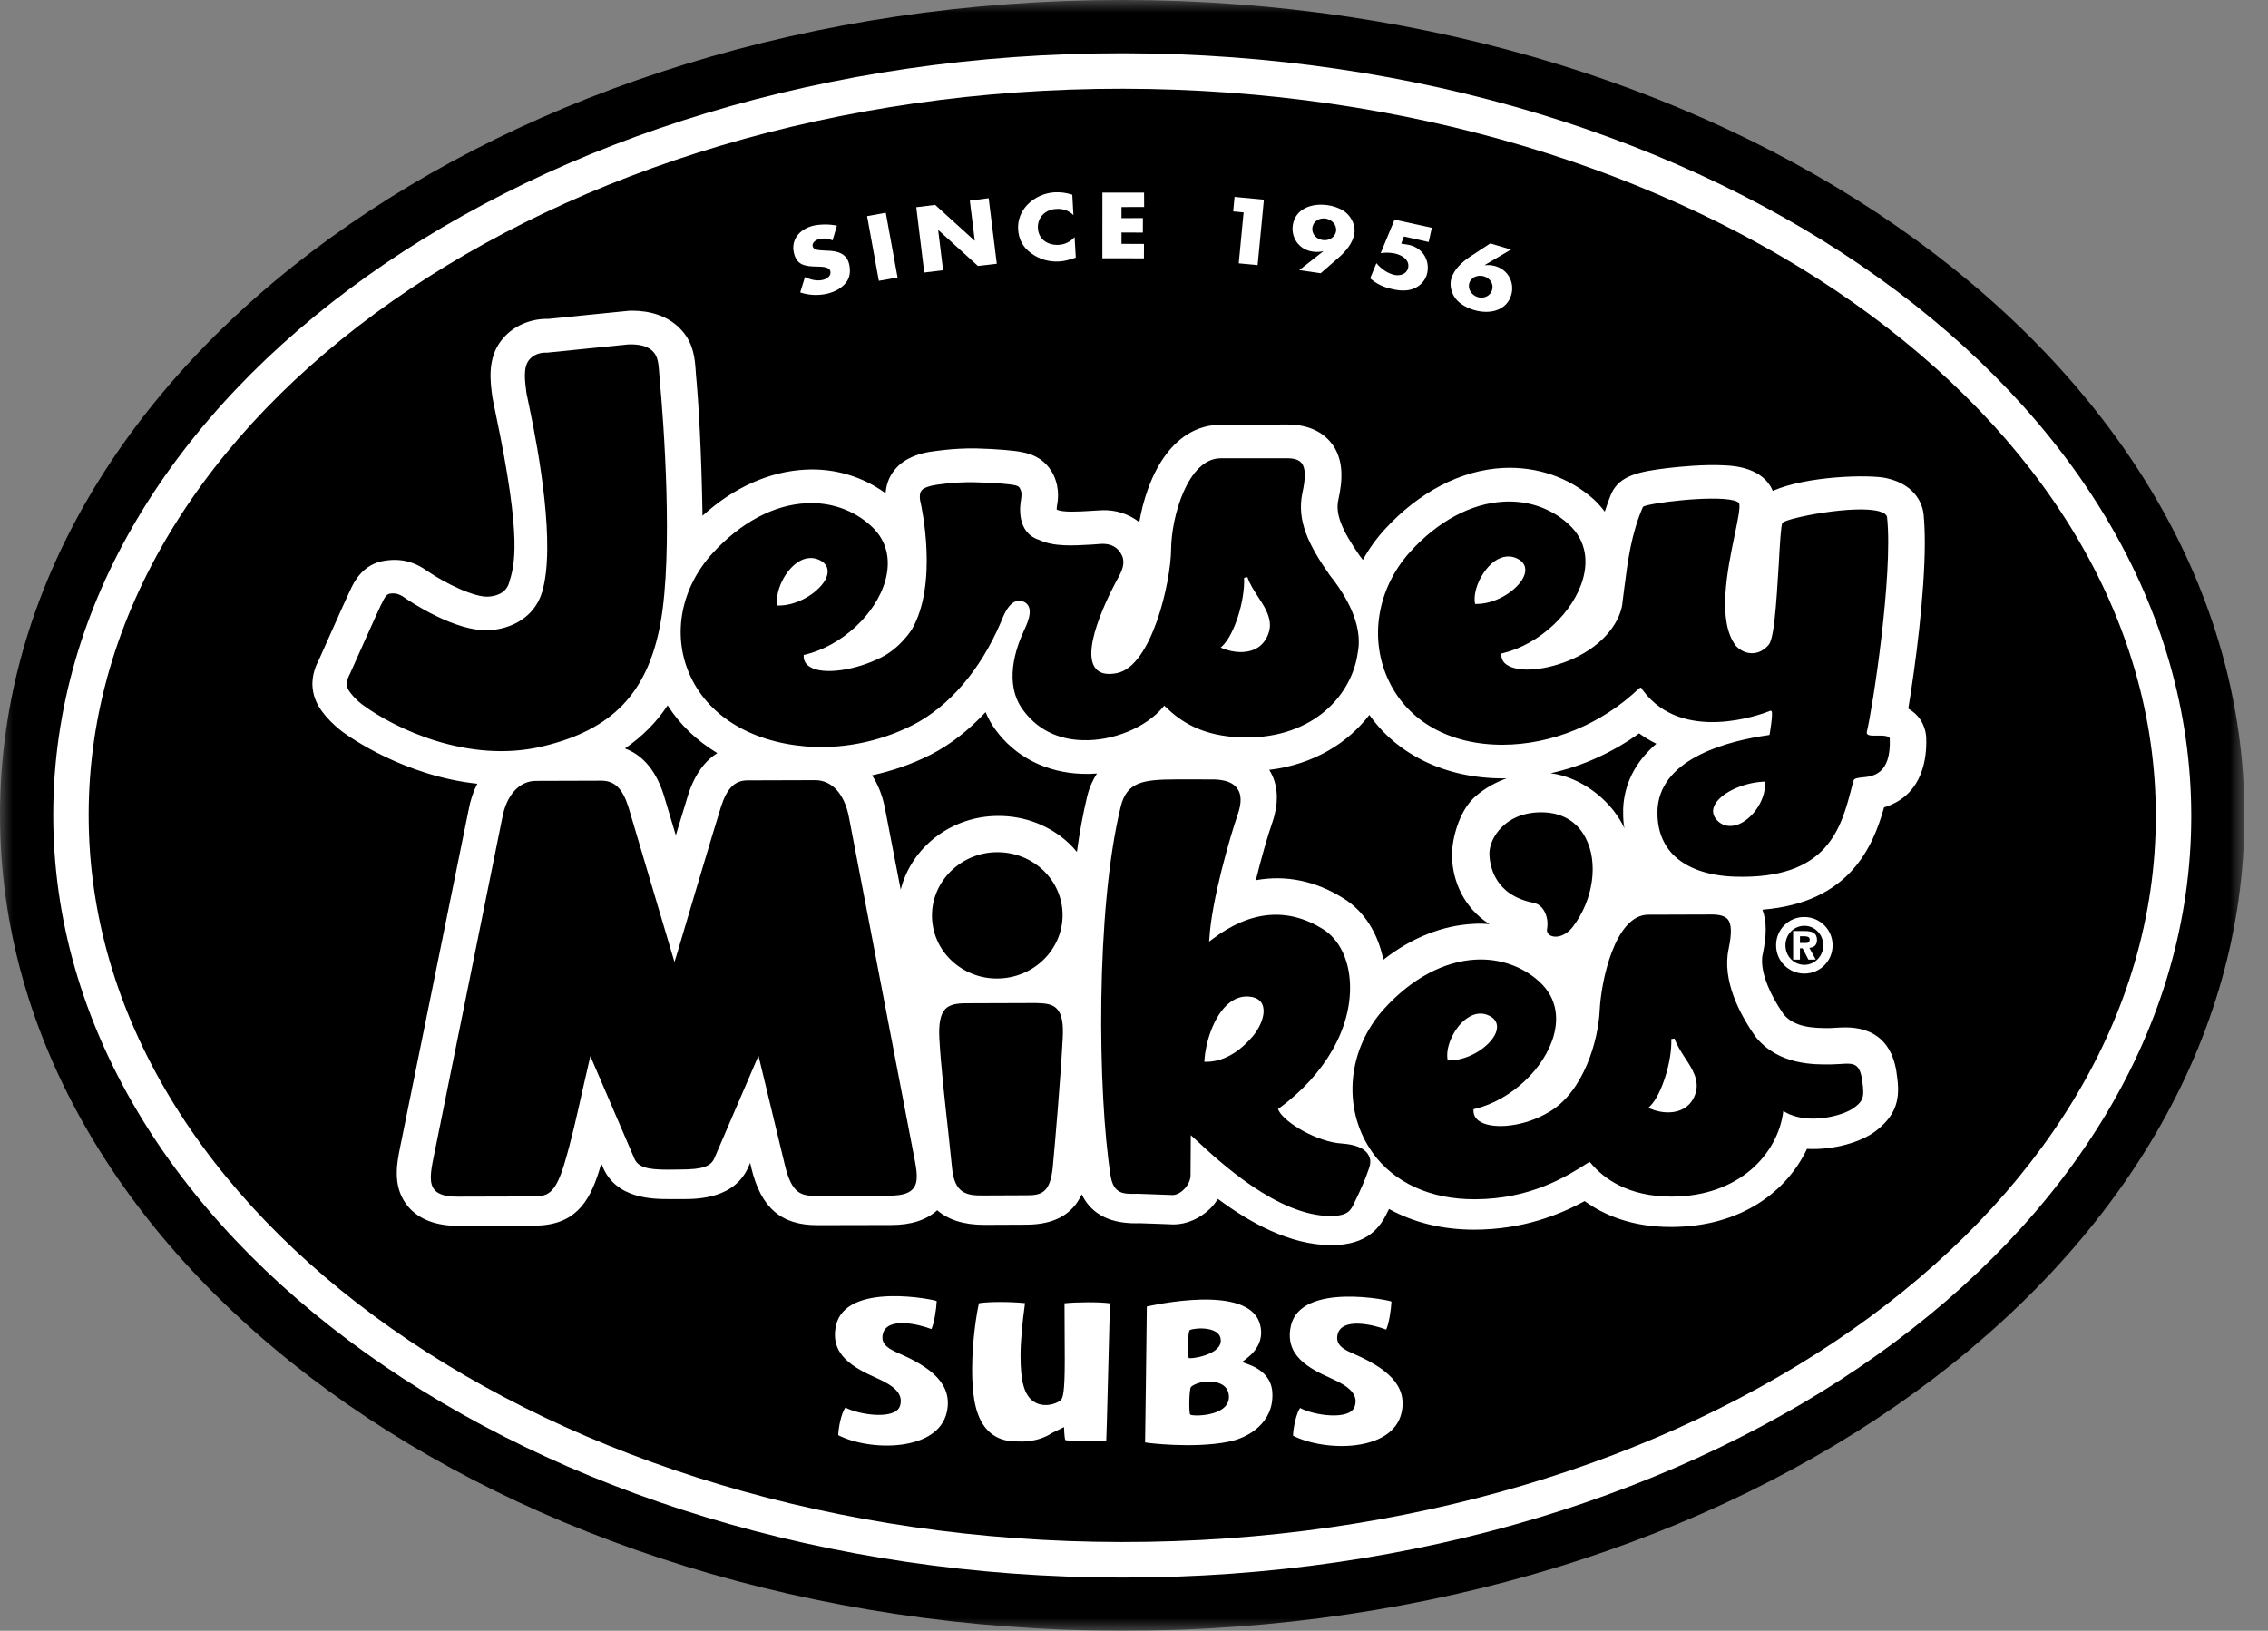
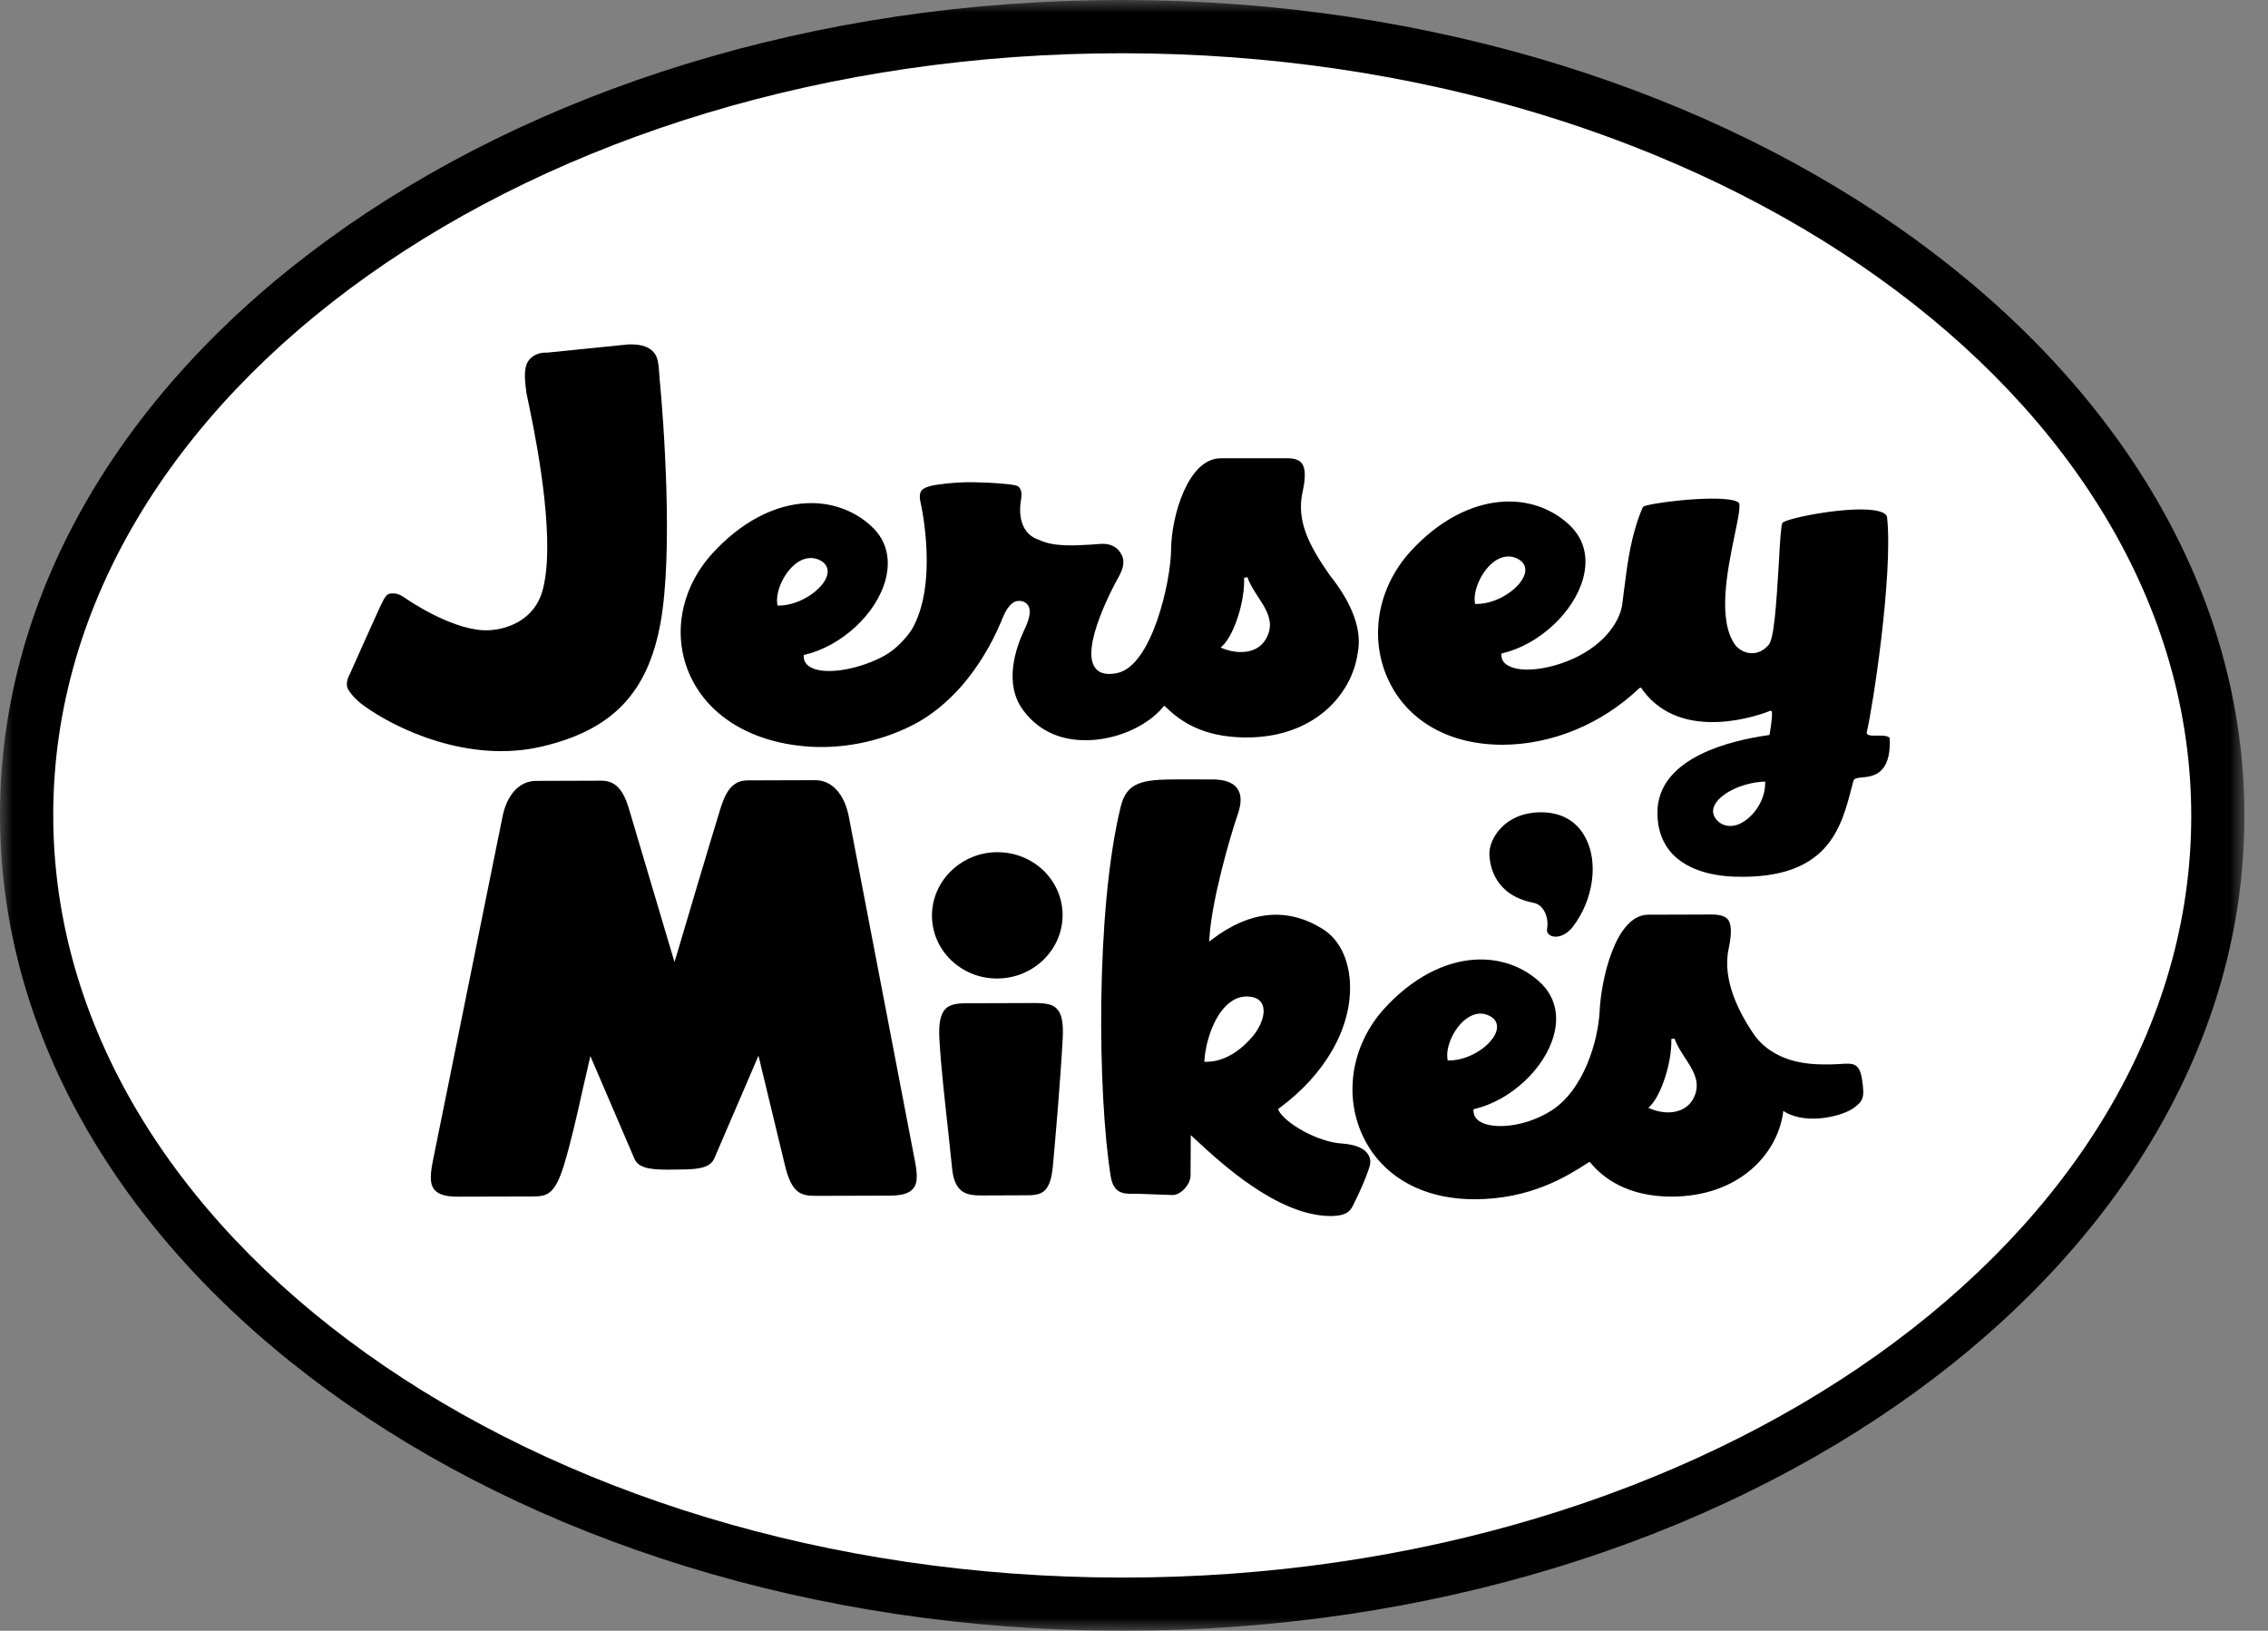
<svg xmlns="http://www.w3.org/2000/svg" width="89" height="64" viewBox="0 0 89 64" fill="none">
  <rect x="0" y="0" width="89" height="64" fill="#808080" stroke="none" />
  <g clip-path="url(#clip0_13_146)">
    <mask id="mask0_13_146" style="mask-type:luminance" maskUnits="userSpaceOnUse" x="0" y="0" width="89" height="64">
      <path d="M88.076 0H0V64H88.076V0Z" fill="white" />
    </mask>
    <g mask="url(#mask0_13_146)">
      <path d="M44.073 1.81331e-05C19.789 -0.019 0.018 14.313 9.49976e-06 31.957C-0.016 49.6 19.725 63.972 44.008 64C68.293 64.021 88.058 49.683 88.076 32.045C88.095 14.4 68.356 0.029 44.073 1.81331e-05Z" fill="black" />
      <path d="M2.089 31.959C2.073 48.45 20.881 61.891 44.008 61.912C67.138 61.937 85.972 48.539 85.988 32.046C86.003 15.552 67.198 2.114 44.073 2.09C20.938 2.07 2.103 15.468 2.089 31.959Z" fill="white" />
-       <path d="M3.479 31.959C3.497 16.236 21.705 3.462 44.068 3.482C66.43 3.507 84.612 16.316 84.598 32.043C84.58 47.766 66.374 60.542 44.007 60.517C21.645 60.496 3.461 47.686 3.479 31.959Z" fill="black" />
      <path d="M32.672 9.432C32.514 9.363 32.325 9.337 32.151 9.381C32.016 9.412 31.855 9.525 31.891 9.666C31.924 9.811 32.132 9.817 32.267 9.827L32.467 9.838C32.878 9.847 33.222 9.953 33.321 10.362C33.376 10.609 33.371 10.883 33.188 11.106C33.011 11.322 32.731 11.464 32.45 11.529C32.099 11.607 31.728 11.587 31.402 11.476L31.588 10.873C31.802 10.973 32.046 11.042 32.296 10.983C32.464 10.938 32.626 10.82 32.585 10.643C32.545 10.464 32.242 10.467 32.077 10.463C31.597 10.454 31.27 10.414 31.156 9.932C31.033 9.419 31.358 8.994 31.918 8.856C32.198 8.797 32.566 8.791 32.842 8.858L32.672 9.432Z" fill="white" />
      <path d="M35.222 10.889L34.487 11.021L34.026 8.482L34.759 8.349L35.222 10.889Z" fill="white" />
      <path d="M35.956 8.132L36.697 8.041L38.244 9.445L38.252 9.442L38.057 7.874L38.797 7.778L39.116 10.351L38.374 10.436L36.825 9.031L36.816 9.032L37.009 10.605L36.269 10.695L35.956 8.132Z" fill="white" />
      <path d="M42.123 8.443C41.958 8.272 41.71 8.18 41.452 8.2C40.998 8.221 40.706 8.554 40.729 8.956C40.75 9.361 41.079 9.631 41.542 9.609C41.784 9.599 42.02 9.48 42.169 9.302L42.216 10.108C41.968 10.192 41.795 10.249 41.561 10.261C41.161 10.287 40.774 10.169 40.464 9.938C40.133 9.702 39.971 9.375 39.952 8.992C39.933 8.642 40.063 8.29 40.325 8.027C40.593 7.747 40.993 7.568 41.391 7.547C41.634 7.536 41.852 7.568 42.079 7.642L42.123 8.443Z" fill="white" />
      <path d="M44.01 8.126L44.009 8.561L44.85 8.558L44.847 9.128L44.011 9.124L44.009 9.569L44.892 9.573L44.89 10.138L43.259 10.137L43.26 7.558L44.895 7.558L44.898 8.123L44.01 8.126Z" fill="white" />
      <path d="M48.392 8.297L48.446 7.727L49.597 7.837L49.351 10.405L48.61 10.334L48.801 8.336L48.392 8.297Z" fill="white" />
      <path d="M50.985 10.601L51.924 9.864L51.919 9.858C51.78 9.89 51.657 9.896 51.507 9.873C50.951 9.792 50.661 9.302 50.732 8.837C50.825 8.207 51.448 7.959 52.098 8.052C52.371 8.092 52.683 8.204 52.872 8.394C53.077 8.6 53.188 8.891 53.149 9.157C53.093 9.526 52.827 9.849 52.538 10.103L51.826 10.724L50.985 10.601ZM51.5 8.929C51.466 9.161 51.634 9.38 51.899 9.42C52.155 9.462 52.393 9.305 52.43 9.072C52.461 8.836 52.282 8.62 52.02 8.577C51.759 8.541 51.538 8.691 51.5 8.929Z" fill="white" />
      <path d="M55.092 9.281L54.986 9.56L55.212 9.597C55.798 9.679 56.124 10.192 56.006 10.719C55.95 10.979 55.765 11.201 55.498 11.317C55.241 11.434 54.914 11.414 54.633 11.345C54.314 11.279 54.007 11.139 53.767 10.923L54.012 10.328C54.191 10.543 54.438 10.725 54.727 10.791C54.962 10.839 55.211 10.736 55.257 10.514C55.326 10.209 55.031 10.014 54.739 9.948C54.556 9.91 54.362 9.906 54.18 9.935L54.725 8.62L56.187 8.94L56.063 9.497L55.092 9.281Z" fill="white" />
      <path d="M59.293 9.793L58.266 10.4L58.273 10.408C58.409 10.396 58.533 10.403 58.677 10.442C59.216 10.602 59.438 11.125 59.303 11.577C59.124 12.186 58.473 12.351 57.846 12.168C57.578 12.09 57.292 11.938 57.124 11.724C56.95 11.497 56.876 11.191 56.953 10.928C57.063 10.572 57.367 10.286 57.681 10.077L58.481 9.552L59.293 9.793ZM58.554 11.376C58.621 11.149 58.479 10.919 58.23 10.843C57.981 10.771 57.723 10.89 57.656 11.111C57.59 11.344 57.745 11.584 57.992 11.66C58.241 11.735 58.491 11.606 58.554 11.376Z" fill="white" />
      <path d="M41.783 53.379C41.783 54.647 41.712 54.867 41.622 54.951C41.445 55.107 40.939 55.264 40.554 54.998C40.19 54.746 40.047 54.204 40.047 53.214C40.047 52.66 40.111 51.953 40.223 51.142C39.63 51.083 38.814 51.081 38.416 51.145C38.323 51.531 38.148 52.642 38.148 53.739C38.148 54.584 38.227 55.446 38.637 55.988C38.945 56.398 39.38 56.588 39.993 56.571C39.999 56.571 40.693 56.629 41.287 56.236L41.754 56.007C41.754 56.007 41.766 56.461 41.809 56.52C42.101 56.573 43.411 56.531 43.411 56.531C43.423 56.532 43.541 51.583 43.555 51.15C43.137 51.089 42.225 51.1 41.773 51.148C41.777 52.108 41.783 52.85 41.783 53.379Z" fill="white" />
      <path d="M37.153 55.427C37.402 54.329 36.536 53.666 35.3 53.125C34.915 52.953 34.55 52.785 34.641 52.365C34.793 51.665 36.044 51.964 36.551 52.16C36.658 51.938 36.744 51.374 36.758 51.062C36.76 51.023 33.189 50.268 32.805 52.025C32.551 53.184 33.52 53.688 34.416 54.089C35.082 54.388 35.463 54.697 35.319 55.173C35.138 55.742 33.694 55.523 33.173 55.239C33.016 55.457 32.902 56.017 32.894 56.324C34.149 56.967 36.8 56.972 37.153 55.427Z" fill="white" />
      <path d="M54.998 55.448C55.248 54.35 54.383 53.685 53.147 53.143C52.764 52.976 52.394 52.803 52.487 52.381C52.641 51.686 53.891 51.985 54.397 52.18C54.502 51.952 54.591 51.399 54.603 51.081C54.608 51.042 51.035 50.289 50.654 52.043C50.402 53.208 51.369 53.708 52.266 54.109C52.928 54.406 53.312 54.718 53.164 55.19C52.989 55.764 51.541 55.547 51.017 55.255C50.862 55.482 50.75 56.04 50.74 56.343C51.998 56.983 54.644 56.993 54.998 55.448Z" fill="white" />
      <path d="M49.928 54.636C49.861 53.654 48.748 53.505 48.754 53.45C48.759 53.39 49.718 52.93 49.438 51.955C48.981 50.361 45.184 51.24 45.003 51.273C45.004 51.569 44.935 56.607 44.935 56.607C44.952 56.624 46.826 56.859 48.205 56.582C48.977 56.434 50.006 55.84 49.928 54.636ZM46.651 53.295C46.601 53.239 46.604 52.224 46.693 52.196C46.962 52.091 47.945 52.057 47.904 52.644C47.866 53.188 46.697 53.346 46.651 53.295ZM46.704 55.513C46.648 55.449 46.66 54.496 46.739 54.428C47.066 54.133 48.249 54.05 48.224 54.85C48.193 55.602 46.773 55.596 46.704 55.513Z" fill="white" />
      <path fill-rule="evenodd" clip-rule="evenodd" d="M36.465 17.741C36.477 17.736 36.486 17.736 36.497 17.734C36.498 17.734 36.468 17.737 36.465 17.741ZM73.934 31.686C75.327 31.255 75.592 29.994 75.591 29.123C75.591 29.06 75.588 28.997 75.588 28.946C75.579 28.72 75.484 28.149 74.884 27.811C75.161 26.146 75.531 23.321 75.533 21.307C75.533 20.891 75.517 20.507 75.485 20.178C75.456 19.915 75.267 19.04 74.029 18.766C73.37 18.615 70.911 18.673 69.566 19.265C69.188 18.361 68.072 18.281 67.689 18.264C66.859 18.217 65.867 18.322 65.477 18.366C64.329 18.504 63.553 18.652 63.228 19.383C63.128 19.615 63.053 19.847 62.974 20.08C62.845 19.909 62.699 19.741 62.531 19.587C61.572 18.734 60.319 18.304 58.99 18.365C57.333 18.447 55.676 19.31 54.327 20.79C53.993 21.158 53.711 21.555 53.482 21.973C53.447 21.931 53.421 21.885 53.381 21.846C53.381 21.846 53.384 21.849 53.386 21.847C53.372 21.825 53.354 21.808 53.333 21.783C53.354 21.806 53.368 21.823 53.381 21.846C52.635 20.775 52.397 20.167 52.519 19.61L52.519 19.612C52.676 18.901 52.776 18.002 52.194 17.328C51.808 16.882 51.235 16.658 50.494 16.659C50.491 16.659 47.934 16.665 47.934 16.665C45.907 16.675 44.99 18.835 44.708 20.492C44.301 20.177 43.794 19.997 43.217 20.025L42.79 20.05C42.287 20.082 41.727 20.112 41.47 20.003C41.47 20.003 41.466 19.999 41.467 19.988C41.468 19.941 41.47 19.892 41.478 19.848C41.495 19.759 41.519 19.609 41.519 19.418C41.519 19.201 41.477 18.919 41.342 18.642C41.175 18.291 40.826 17.869 40.095 17.743C39.837 17.683 39.116 17.619 38.296 17.598C37.385 17.585 36.631 17.713 36.494 17.731C36.143 17.786 35.494 17.949 35.1 18.449C34.86 18.744 34.775 19.067 34.752 19.358C33.861 18.711 32.771 18.372 31.616 18.431C30.199 18.499 28.789 19.13 27.568 20.241C27.527 17.713 27.412 15.768 27.312 14.714L27.299 14.526C27.267 14.086 27.22 13.498 26.769 12.983C26.074 12.186 25.044 12.191 24.712 12.193L21.5 12.516C21.553 12.518 21.596 12.524 21.64 12.524C21.078 12.468 20.224 12.654 19.678 13.353C19.106 14.079 19.241 15.007 19.328 15.622L19.454 16.245C20.511 21.268 20.18 22.194 19.974 22.882C19.838 23.333 19.365 23.404 19.166 23.415C18.633 23.452 17.492 22.91 16.739 22.39C16.415 22.16 15.89 21.881 15.119 22.002C14.225 22.118 13.87 22.886 13.754 23.141L13.738 23.171C13.686 23.269 13.271 24.196 12.505 25.914C12.405 26.096 12.262 26.436 12.258 26.845C12.263 27.043 12.294 27.246 12.379 27.46C12.633 28.119 13.398 28.687 13.431 28.712C13.732 28.939 15.885 30.453 18.73 30.758C18.577 31.055 18.459 31.398 18.385 31.805C18.389 31.783 15.706 44.999 15.706 44.999C15.567 45.686 15.378 46.615 16.038 47.379C16.466 47.865 17.127 48.112 18.006 48.11L20.953 48.102C22.525 48.097 23.114 47.23 23.516 45.933C23.541 45.842 23.568 45.754 23.592 45.66C23.598 45.669 23.644 45.77 23.644 45.77C24.161 47.062 25.639 47.058 26.274 47.058L26.75 47.059C27.387 47.059 28.858 47.052 29.392 45.743C29.391 45.745 29.408 45.697 29.439 45.638C29.445 45.657 29.484 45.836 29.484 45.836C29.858 47.399 30.658 48.087 32.077 48.082L34.978 48.076C35.749 48.075 36.352 47.883 36.778 47.496C37.215 47.877 37.828 48.069 38.621 48.07L40.272 48.063C41.359 48.06 42.077 47.672 42.449 46.872C42.744 47.488 43.354 48.02 44.597 48.008L44.681 48.004C44.683 48.005 45.507 48.032 45.507 48.032L46.053 48.054C46.56 48.05 47.065 47.834 47.471 47.45C47.601 47.327 47.7 47.193 47.796 47.053C49.031 47.972 50.619 48.87 52.258 48.865C53.658 48.863 54.165 48.169 54.446 47.568C54.446 47.568 54.5 47.459 54.508 47.447C55.462 47.975 56.597 48.26 57.856 48.259C59.786 48.255 61.224 47.659 62.184 47.137C62.919 47.668 64.014 48.158 65.579 48.153C68.354 48.149 70.133 46.729 70.909 45.088C71.986 45.143 73.075 44.808 73.632 44.368C74.572 43.637 74.546 42.898 74.422 42.084L74.423 42.082C74.137 40.2 72.596 40.3 72.091 40.331L71.827 40.346C71.131 40.353 70.414 40.316 69.99 39.804C69.446 39.018 69.145 38.268 69.145 37.704C69.145 37.604 69.153 37.507 69.178 37.423C69.237 37.129 69.289 36.809 69.29 36.483C69.29 36.219 69.253 35.952 69.162 35.701C72.596 35.422 73.501 33.22 73.934 31.686ZM27.008 31.18C26.944 31.394 26.754 32.017 26.52 32.782C26.336 32.157 26.045 31.195 26.045 31.195C25.698 30.104 25.112 29.592 24.524 29.373C25.198 28.909 25.759 28.352 26.199 27.681C26.676 28.435 27.344 29.07 28.148 29.556C27.698 29.837 27.282 30.338 27.008 31.18ZM42.664 31.249C42.504 31.907 42.367 32.647 42.259 33.435C42.165 33.32 42.066 33.208 41.956 33.105C41.212 32.403 40.223 32.018 39.174 32.022C37.321 32.023 35.765 33.258 35.345 34.914C34.99 33.097 34.735 31.763 34.735 31.763L34.735 31.771C34.638 31.227 34.453 30.784 34.22 30.428C34.994 30.259 35.748 30.004 36.45 29.652C36.454 29.649 36.513 29.623 36.511 29.623C37.298 29.223 38.026 28.648 38.677 27.947C38.775 28.185 38.894 28.406 39.05 28.62C39.839 29.707 41.063 30.329 42.488 30.37C42.673 30.377 42.86 30.371 43.047 30.356C42.89 30.596 42.752 30.892 42.664 31.249ZM56.979 33.631C57.007 34.566 57.427 35.614 58.448 36.269C58.247 36.25 58.042 36.241 57.84 36.257C56.611 36.313 55.385 36.803 54.285 37.666C54.072 36.624 53.538 35.757 52.712 35.251C51.621 34.565 50.45 34.331 49.281 34.544C49.5 33.649 49.754 32.777 49.928 32.278C50.055 31.908 50.105 31.581 50.105 31.296C50.107 30.833 49.972 30.473 49.807 30.214C51.566 30 52.9 29.148 53.737 28.057C54.843 29.632 56.753 30.554 59.006 30.548C59.046 30.549 59.086 30.547 59.127 30.542C58.547 30.753 58.103 31.058 57.828 31.32C57.263 31.863 56.977 32.892 56.977 33.581C56.975 33.599 56.98 33.615 56.979 33.631ZM63.397 27.881C63.399 27.882 63.401 27.892 63.401 27.892C63.401 27.892 63.401 27.886 63.396 27.881L63.397 27.881ZM63.707 31.561C63.698 31.679 63.691 31.785 63.696 31.897C63.693 32.103 63.71 32.32 63.743 32.516C63.717 32.453 63.696 32.392 63.66 32.336C63.138 31.352 62.027 30.494 60.849 30.346C62.085 30.075 63.271 29.537 64.322 28.781C64.541 28.941 64.767 29.076 64.998 29.188C64.249 29.831 63.795 30.627 63.707 31.561ZM41.33 18.614C41.336 18.627 41.335 18.631 41.342 18.642C41.347 18.657 41.365 18.675 41.374 18.694C41.358 18.667 41.344 18.636 41.33 18.614Z" fill="white" />
      <path d="M70.807 35.988C71.423 35.991 71.916 36.489 71.914 37.097C71.915 37.715 71.419 38.209 70.806 38.208C70.191 38.208 69.693 37.711 69.697 37.095C69.695 36.48 70.192 35.985 70.807 35.988ZM70.806 37.866C71.224 37.861 71.549 37.519 71.546 37.099C71.55 36.682 71.223 36.334 70.81 36.334C70.387 36.334 70.064 36.675 70.064 37.097C70.062 37.517 70.383 37.861 70.806 37.866ZM70.365 36.536L70.803 36.538C71.119 36.538 71.302 36.615 71.302 36.891C71.3 37.11 71.166 37.186 71.002 37.198L71.252 37.658L70.964 37.66L70.737 37.217L70.633 37.215L70.632 37.661L70.366 37.66L70.365 36.536ZM70.632 37.006L70.856 37.008C70.96 37.012 71.015 36.972 71.015 36.862C71.012 36.755 70.886 36.748 70.797 36.743L70.635 36.745L70.632 37.006Z" fill="white" />
      <path fill-rule="evenodd" clip-rule="evenodd" d="M14.985 23.677C15.05 23.534 15.145 23.321 15.297 23.298C15.519 23.269 15.664 23.307 15.878 23.456C16.075 23.597 17.887 24.815 19.211 24.733C20.003 24.686 20.959 24.272 21.271 23.241C21.814 21.429 21.142 17.735 20.776 15.989L20.662 15.442C20.601 14.989 20.52 14.436 20.755 14.135C21.017 13.802 21.439 13.838 21.452 13.841C21.458 13.839 24.672 13.515 24.672 13.515C25.026 13.511 25.41 13.547 25.653 13.826C25.821 14.012 25.843 14.306 25.867 14.62L25.882 14.832C26.045 16.532 26.422 21.669 25.92 24.445C25.419 27.195 24.031 28.647 21.269 29.297C18.382 29.978 15.494 28.593 14.239 27.666C14.017 27.509 13.704 27.18 13.638 27C13.545 26.76 13.725 26.46 13.725 26.46C13.738 26.43 14.883 23.867 14.95 23.74L14.985 23.677ZM74.158 28.992C74.209 30.403 73.488 30.473 73.059 30.511C72.889 30.532 72.758 30.542 72.731 30.646L72.667 30.889C72.249 32.503 71.733 34.519 68.081 34.405C67.007 34.37 66.161 34.066 65.635 33.52C65.195 33.052 64.998 32.433 65.05 31.676C65.235 29.726 67.855 29.069 69.403 28.849L69.427 28.843L69.441 28.828C69.445 28.822 69.585 27.98 69.52 27.916L69.49 27.886L69.451 27.903C69.105 28.041 66.026 29.184 64.473 27.097L64.397 26.982L64.327 27.01C62.853 28.416 60.903 29.222 58.963 29.228C56.899 29.228 55.28 28.326 54.513 26.75C53.706 25.095 54.036 23.093 55.339 21.654C56.435 20.445 57.744 19.751 59.023 19.687C59.965 19.637 60.854 19.943 61.533 20.552C62.317 21.253 62.285 22.113 62.123 22.704C61.758 24.031 60.404 25.291 58.966 25.637L58.915 25.646V25.695C58.914 25.875 59.003 26.029 59.186 26.123C59.732 26.434 60.942 26.262 61.952 25.745C63.163 25.116 63.638 24.193 63.673 23.604L63.736 23.113C63.87 22.045 64.012 20.944 64.472 19.892C64.632 19.75 67.187 19.427 68.032 19.639C68.158 19.674 68.231 19.711 68.248 19.756C68.296 19.927 68.189 20.43 68.068 21.012C67.792 22.348 67.372 24.36 68.113 25.34C68.294 25.533 68.522 25.64 68.761 25.635C68.993 25.635 69.221 25.519 69.393 25.32C69.612 25.113 69.7 23.814 69.802 22.138C69.842 21.388 69.888 20.606 69.944 20.52C70.1 20.33 72.784 19.796 73.749 20.069C73.943 20.124 74.041 20.203 74.053 20.309C74.292 22.542 73.483 27.81 73.257 28.722C73.25 28.748 73.251 28.788 73.276 28.81C73.327 28.868 73.437 28.874 73.648 28.869C73.859 28.868 74.15 28.865 74.158 28.992ZM57.943 23.703C58.805 23.701 59.703 23.044 59.839 22.506C59.9 22.25 59.797 22.049 59.544 21.923C59.263 21.785 58.964 21.816 58.668 22.013C58.181 22.346 57.802 23.123 57.876 23.65L57.888 23.703L57.943 23.703ZM69.268 30.733L69.269 30.673L69.196 30.676C68.346 30.722 67.48 31.151 67.273 31.622C67.182 31.817 67.219 32.01 67.364 32.175C67.574 32.41 67.862 32.471 68.179 32.367C68.706 32.181 69.272 31.488 69.268 30.733ZM52.183 22.575C53.077 23.694 53.46 24.747 53.278 25.631C53.052 27.254 51.56 28.975 48.836 28.942C47.158 28.918 46.297 28.285 45.736 27.739L45.682 27.692L45.64 27.75C44.974 28.549 43.679 29.088 42.49 29.048C41.8 29.034 40.836 28.811 40.145 27.863C39.385 26.835 39.85 25.449 40.194 24.722C40.391 24.311 40.564 23.803 40.178 23.617C40.059 23.572 39.948 23.571 39.842 23.606C39.58 23.714 39.425 24.061 39.322 24.299L39.288 24.391C38.487 26.279 37.253 27.722 35.815 28.458C35.825 28.452 35.755 28.486 35.755 28.486C34.48 29.122 33.002 29.412 31.593 29.29C29.395 29.097 27.732 28.048 27.036 26.41C26.38 24.863 26.731 23.061 27.962 21.711C29.061 20.51 30.366 19.809 31.645 19.75C32.586 19.7 33.479 20.01 34.156 20.616C34.938 21.312 34.906 22.172 34.745 22.77C34.383 24.099 33.024 25.353 31.586 25.695L31.538 25.701V25.756C31.538 25.934 31.624 26.082 31.799 26.181C32.319 26.487 33.539 26.32 34.572 25.805C35.322 25.435 35.759 24.736 35.779 24.708C36.827 22.908 36.159 19.885 36.132 19.751C36.104 19.655 36.052 19.38 36.165 19.246C36.263 19.124 36.565 19.052 36.678 19.039C36.684 19.035 37.407 18.91 38.228 18.926C39.077 18.94 39.663 19.01 39.753 19.03L39.798 19.038C39.896 19.058 39.99 19.071 40.04 19.204C40.107 19.319 40.085 19.488 40.065 19.618C40.026 19.829 39.875 20.899 40.776 21.187C41.35 21.461 42.102 21.413 42.834 21.372L43.24 21.342C43.614 21.335 43.881 21.484 44.031 21.807C44.16 22.096 44.031 22.4 43.887 22.66C43.73 22.937 42.366 25.444 42.987 26.224C43.151 26.434 43.439 26.497 43.836 26.415C45.196 26.141 45.946 22.841 45.956 21.552C45.966 20.277 46.614 17.996 47.892 17.986L50.453 17.985C50.775 17.978 50.959 18.04 51.07 18.163C51.231 18.353 51.246 18.724 51.108 19.343C50.879 20.433 51.35 21.388 52.183 22.575ZM30.57 23.765C31.427 23.759 32.328 23.099 32.46 22.57C32.525 22.315 32.421 22.103 32.163 21.98C31.888 21.846 31.58 21.88 31.295 22.07C30.802 22.405 30.422 23.185 30.502 23.71L30.509 23.763L30.57 23.765ZM49.834 24.532C49.834 24.129 49.592 23.763 49.36 23.409C49.201 23.163 49.037 22.912 48.952 22.651L48.82 22.676C48.858 23.58 48.437 24.901 47.972 25.348L47.9 25.414L47.993 25.451C48.414 25.619 48.868 25.638 49.206 25.494C49.474 25.38 49.666 25.169 49.773 24.871C49.814 24.756 49.834 24.64 49.834 24.532ZM60.175 35.43L60.179 35.432C60.59 35.509 60.787 36.021 60.71 36.45C60.687 36.568 60.745 36.675 60.871 36.728C61.084 36.816 61.446 36.737 61.73 36.359C62.528 35.31 62.734 33.843 62.216 32.873C61.98 32.419 61.48 31.88 60.479 31.878C59.695 31.88 59.218 32.184 58.953 32.441C58.567 32.814 58.441 33.246 58.446 33.512C58.458 33.987 58.654 35.132 60.175 35.43ZM52.66 44.878C53.133 44.914 53.54 45.031 53.708 45.342C53.833 45.561 53.744 45.778 53.715 45.872C53.597 46.237 53.36 46.77 53.199 47.093L53.148 47.197C53.012 47.493 52.906 47.718 52.219 47.723C50.143 47.722 47.887 45.623 46.922 44.726L46.728 44.549L46.719 46.123C46.722 46.304 46.618 46.528 46.447 46.689C46.309 46.825 46.146 46.899 46.014 46.899L45.563 46.883L44.642 46.849L44.544 46.852C44.106 46.858 43.695 46.863 43.582 46.146C43.076 42.94 42.984 35.702 43.981 31.649C44.218 30.693 44.834 30.59 46.172 30.588L47.64 30.589C48.077 30.602 48.389 30.715 48.547 30.937C48.721 31.164 48.728 31.512 48.57 31.966C48.255 32.877 47.544 35.36 47.459 36.815L47.448 36.953L47.563 36.868C49.062 35.726 50.529 35.596 51.92 36.467C52.555 36.871 52.94 37.651 52.976 38.616C53.041 40.349 52.001 42.168 50.192 43.497L50.151 43.525L50.171 43.571C50.407 44.064 51.703 44.823 52.66 44.878ZM49.588 39.672C49.584 39.593 49.572 39.509 49.544 39.439C49.48 39.268 49.319 39.154 49.098 39.122C48.799 39.073 48.516 39.146 48.259 39.345C47.595 39.854 47.297 41.004 47.264 41.607L47.259 41.667L47.328 41.671C48.145 41.671 48.78 41.119 49.168 40.66C49.398 40.38 49.588 39.994 49.588 39.672ZM73.072 42.378C73.103 42.579 73.117 42.733 73.118 42.853C73.116 43.151 73.022 43.269 72.773 43.461C72.334 43.802 70.939 44.151 70.065 43.651L69.979 43.599L69.967 43.695C69.739 45.264 68.275 46.954 65.597 46.961C63.884 46.963 62.92 46.244 62.419 45.639L62.379 45.597L62.266 45.666C61.498 46.156 60.07 47.063 57.87 47.065C56.136 47.069 54.712 46.422 53.86 45.235L53.775 45.109C52.669 43.434 52.887 41.172 54.309 39.597C55.385 38.407 56.672 37.719 57.925 37.659C58.852 37.614 59.729 37.916 60.393 38.513C61.161 39.203 61.134 40.053 60.972 40.636C60.614 41.942 59.282 43.183 57.872 43.52L57.822 43.535L57.823 43.585C57.819 43.775 57.921 43.938 58.127 44.045C58.637 44.314 59.8 44.236 60.808 43.629C62.151 42.831 62.718 40.826 62.773 39.675C62.826 38.496 63.377 35.909 64.673 35.898L67.191 35.89C67.5 35.895 67.685 35.953 67.796 36.074C67.952 36.256 67.962 36.628 67.834 37.238C67.57 38.471 68.263 39.796 68.89 40.686C69.782 41.802 71.192 41.783 71.874 41.772L72.209 41.757C72.718 41.722 72.972 41.705 73.072 42.378ZM56.868 41.617C57.714 41.618 58.596 40.972 58.729 40.44C58.791 40.184 58.69 39.982 58.439 39.861C58.158 39.724 57.868 39.756 57.578 39.956C57.093 40.277 56.72 41.051 56.802 41.563L56.811 41.621L56.868 41.617ZM66.113 41.5C65.959 41.263 65.8 41.015 65.711 40.757L65.584 40.777C65.619 41.645 65.2 42.977 64.749 43.413L64.682 43.478L64.772 43.514C65.181 43.685 65.629 43.703 65.957 43.561C66.224 43.451 66.414 43.247 66.522 42.95C66.715 42.41 66.409 41.949 66.113 41.5ZM40.658 39.364L37.913 39.373C37.557 39.374 37.282 39.416 37.103 39.591C36.908 39.792 36.83 40.162 36.862 40.757C36.923 41.856 37.086 43.278 37.211 44.418L37.358 45.816C37.451 46.836 37.926 46.922 38.574 46.916L40.231 46.909C40.835 46.914 41.211 46.854 41.313 45.797C41.408 44.786 41.611 42.431 41.703 40.741C41.736 40.145 41.663 39.776 41.465 39.582C41.293 39.401 41.018 39.373 40.658 39.364ZM39.131 38.401C40.546 38.399 41.692 37.283 41.698 35.92C41.699 35.249 41.425 34.622 40.935 34.151C40.45 33.695 39.816 33.445 39.137 33.444C37.725 33.447 36.574 34.567 36.572 35.929C36.574 36.598 36.84 37.223 37.337 37.695C37.818 38.148 38.455 38.407 39.131 38.401ZM33.319 32.1C33.151 31.172 32.654 30.619 31.991 30.618L29.34 30.626C28.832 30.624 28.523 30.941 28.293 31.663C28.083 32.319 26.546 37.487 26.534 37.541L26.467 37.752L24.66 31.671C24.43 30.944 24.117 30.646 23.616 30.638L21.038 30.646C20.373 30.645 19.868 31.204 19.703 32.131L17.016 45.414C16.894 46.003 16.832 46.441 17.054 46.698C17.208 46.878 17.498 46.963 17.945 46.963L20.897 46.955C21.459 46.951 21.767 46.898 22.129 45.73C22.423 44.763 22.657 43.693 22.847 42.839L23.167 41.446C23.167 41.446 24.882 45.433 24.883 45.444C25.019 45.789 25.357 45.907 26.221 45.903L26.703 45.897C27.566 45.897 27.906 45.778 28.044 45.43L29.764 41.432L30.797 45.711C31.068 46.852 31.439 46.931 32.025 46.931L34.932 46.923C35.381 46.92 35.672 46.837 35.825 46.656C36.052 46.405 35.986 45.964 35.866 45.373L33.319 32.1Z" fill="black" />
    </g>
  </g>
  <defs>
    <clipPath id="clip0_13_146">
      <rect width="89" height="64" fill="white" />
    </clipPath>
  </defs>
</svg>